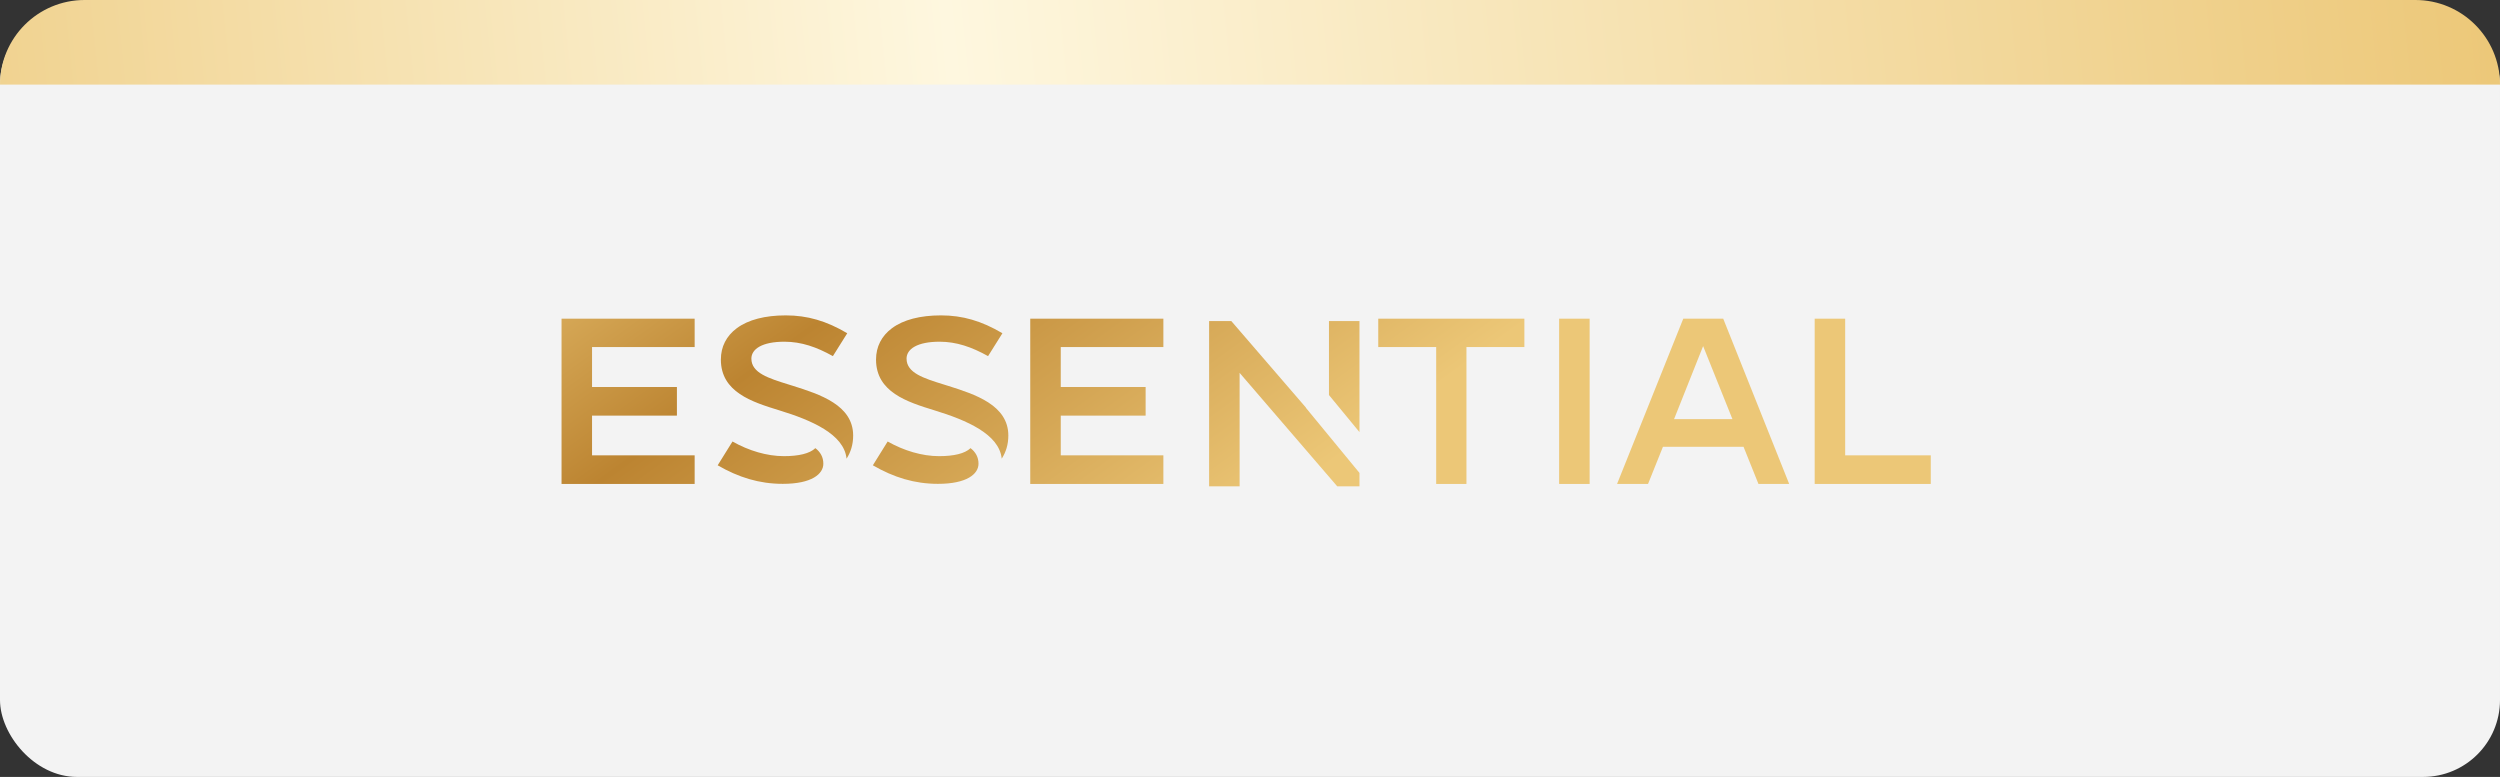
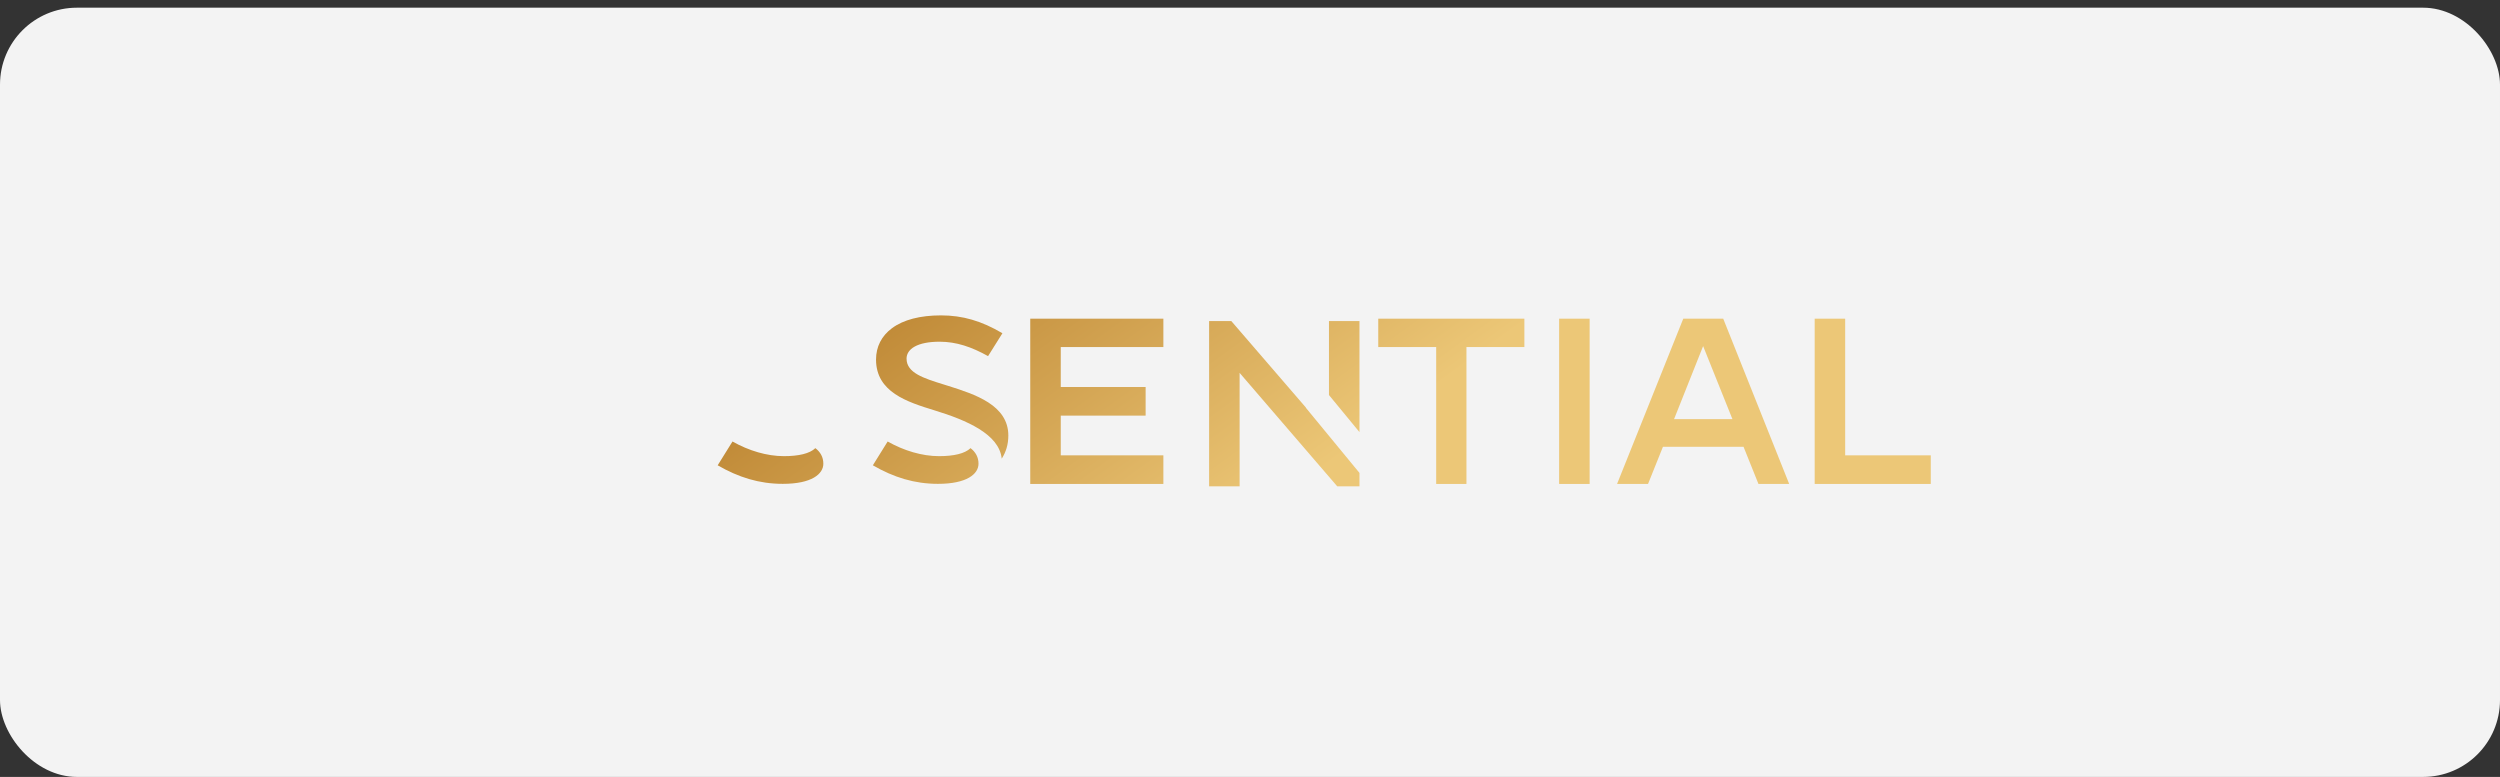
<svg xmlns="http://www.w3.org/2000/svg" width="325" height="101" viewBox="0 0 325 101" fill="none">
  <rect x="0" y="0" width="325" height="101" fill="#333333" stroke="none" />
  <rect y="1" width="325" height="100" rx="10" fill="#F3F3F3" />
-   <path d="M0 11C0 4.925 4.925 0 11 0H314C320.075 0 325 4.925 325 11H0Z" fill="url(#paint0_linear_2502_97)" />
-   <path d="M103.097 50.165C102.904 50.104 102.712 50.045 102.523 49.986C99.917 49.177 97.68 48.482 97.68 46.624C97.68 45.374 99.071 44.422 101.972 44.422C104.162 44.422 106.146 45.106 108.277 46.297L110.142 43.321C107.418 41.714 104.961 41 102.149 41C99.456 41 97.265 41.566 95.785 42.666C94.423 43.678 93.713 45.076 93.713 46.743C93.713 50.968 97.739 52.248 101.32 53.349C105.494 54.628 109.727 56.443 110.053 59.627C110.586 58.794 110.911 57.812 110.911 56.622C110.911 52.664 106.59 51.266 103.097 50.165Z" fill="url(#paint1_linear_2502_97)" />
  <path d="M105.998 58.258C105.258 58.972 103.807 59.3 101.913 59.3C99.692 59.3 97.324 58.585 95.223 57.395L93.299 60.49C96.022 62.067 98.716 62.9 101.765 62.9C105.524 62.9 107.034 61.62 107.034 60.282C107.034 59.419 106.649 58.764 105.998 58.258Z" fill="url(#paint2_linear_2502_97)" />
-   <path d="M90.305 45.117V41.428H73V62.913H90.305V59.194H76.965V54.03H87.999V50.311H76.965V45.117H90.305Z" fill="url(#paint3_linear_2502_97)" />
  <path d="M151.238 45.117V41.428H133.933V62.913H151.238V59.194H137.898V54.03H148.932V50.311H137.898V45.117H151.238Z" fill="url(#paint4_linear_2502_97)" />
  <path d="M179.173 41.428V45.117H186.704V62.913H190.638V45.117H198.168V41.428H179.173Z" fill="url(#paint5_linear_2502_97)" />
  <path d="M206.653 62.913V41.428H202.688V62.913H206.653Z" fill="url(#paint6_linear_2502_97)" />
  <path fill-rule="evenodd" clip-rule="evenodd" d="M224.019 41.428H218.825L210.218 62.913H214.245L216.181 58.087H226.662L228.599 62.913H232.595L224.019 41.428ZM217.626 54.491L221.406 44.993L225.218 54.491H217.626Z" fill="url(#paint7_linear_2502_97)" />
  <path d="M239.873 41.428H235.908V62.913H251V59.194H239.873V41.428Z" fill="url(#paint8_linear_2502_97)" />
  <path d="M122.695 49.986C122.884 50.045 123.076 50.104 123.269 50.165C126.762 51.266 131.084 52.664 131.084 56.622C131.084 57.812 130.758 58.794 130.225 59.627C129.899 56.443 125.666 54.628 121.493 53.349C117.911 52.248 113.885 50.968 113.885 46.743C113.885 45.076 114.596 43.678 115.957 42.666C117.437 41.566 119.628 41 122.322 41C125.134 41 127.591 41.714 130.314 43.321L128.449 46.297C126.318 45.106 124.334 44.422 122.144 44.422C119.243 44.422 117.852 45.374 117.852 46.624C117.852 48.482 120.089 49.177 122.695 49.986Z" fill="url(#paint9_linear_2502_97)" />
  <path d="M122.085 59.3C123.979 59.3 125.43 58.972 126.17 58.258C126.821 58.764 127.206 59.419 127.206 60.282C127.206 61.62 125.696 62.9 121.937 62.9C118.888 62.9 116.194 62.067 113.471 60.49L115.395 57.395C117.497 58.585 119.865 59.3 122.085 59.3Z" fill="url(#paint10_linear_2502_97)" />
  <path d="M172.767 41.741H176.732V56.174L172.767 51.357V41.741Z" fill="url(#paint11_linear_2502_97)" />
  <path d="M169.775 52.993L160.073 41.741H157.184V63.226H161.149V48.472L173.843 63.226H176.732V61.48L169.758 53.007L169.775 52.993Z" fill="url(#paint12_linear_2502_97)" />
  <defs>
    <linearGradient id="paint0_linear_2502_97" x1="435.567" y1="-82.077" x2="-163.033" y2="-21.215" gradientUnits="userSpaceOnUse">
      <stop stop-color="#BC8431" />
      <stop offset="0.193" stop-color="#ECC777" />
      <stop offset="0.531" stop-color="#FEF7DF" />
      <stop offset="0.802" stop-color="#ECC777" />
      <stop offset="1" stop-color="#BC8431" />
    </linearGradient>
    <linearGradient id="paint1_linear_2502_97" x1="-66.674" y1="1.277" x2="43.84" y2="153.798" gradientUnits="userSpaceOnUse">
      <stop stop-color="#BC8431" />
      <stop offset="0.229" stop-color="#ECC777" />
      <stop offset="0.38" stop-color="#FEF7DF" />
      <stop offset="0.51" stop-color="#ECC777" />
      <stop offset="0.714" stop-color="#BC8431" />
      <stop offset="1" stop-color="#ECC777" />
    </linearGradient>
    <linearGradient id="paint2_linear_2502_97" x1="-66.674" y1="1.277" x2="43.84" y2="153.798" gradientUnits="userSpaceOnUse">
      <stop stop-color="#BC8431" />
      <stop offset="0.229" stop-color="#ECC777" />
      <stop offset="0.38" stop-color="#FEF7DF" />
      <stop offset="0.51" stop-color="#ECC777" />
      <stop offset="0.714" stop-color="#BC8431" />
      <stop offset="1" stop-color="#ECC777" />
    </linearGradient>
    <linearGradient id="paint3_linear_2502_97" x1="-66.674" y1="1.277" x2="43.84" y2="153.798" gradientUnits="userSpaceOnUse">
      <stop stop-color="#BC8431" />
      <stop offset="0.229" stop-color="#ECC777" />
      <stop offset="0.38" stop-color="#FEF7DF" />
      <stop offset="0.51" stop-color="#ECC777" />
      <stop offset="0.714" stop-color="#BC8431" />
      <stop offset="1" stop-color="#ECC777" />
    </linearGradient>
    <linearGradient id="paint4_linear_2502_97" x1="-66.674" y1="1.277" x2="43.84" y2="153.798" gradientUnits="userSpaceOnUse">
      <stop stop-color="#BC8431" />
      <stop offset="0.229" stop-color="#ECC777" />
      <stop offset="0.38" stop-color="#FEF7DF" />
      <stop offset="0.51" stop-color="#ECC777" />
      <stop offset="0.714" stop-color="#BC8431" />
      <stop offset="1" stop-color="#ECC777" />
    </linearGradient>
    <linearGradient id="paint5_linear_2502_97" x1="-66.674" y1="1.277" x2="43.84" y2="153.798" gradientUnits="userSpaceOnUse">
      <stop stop-color="#BC8431" />
      <stop offset="0.229" stop-color="#ECC777" />
      <stop offset="0.38" stop-color="#FEF7DF" />
      <stop offset="0.51" stop-color="#ECC777" />
      <stop offset="0.714" stop-color="#BC8431" />
      <stop offset="1" stop-color="#ECC777" />
    </linearGradient>
    <linearGradient id="paint6_linear_2502_97" x1="-66.674" y1="1.277" x2="43.84" y2="153.798" gradientUnits="userSpaceOnUse">
      <stop stop-color="#BC8431" />
      <stop offset="0.229" stop-color="#ECC777" />
      <stop offset="0.38" stop-color="#FEF7DF" />
      <stop offset="0.51" stop-color="#ECC777" />
      <stop offset="0.714" stop-color="#BC8431" />
      <stop offset="1" stop-color="#ECC777" />
    </linearGradient>
    <linearGradient id="paint7_linear_2502_97" x1="-66.674" y1="1.277" x2="43.84" y2="153.798" gradientUnits="userSpaceOnUse">
      <stop stop-color="#BC8431" />
      <stop offset="0.229" stop-color="#ECC777" />
      <stop offset="0.38" stop-color="#FEF7DF" />
      <stop offset="0.51" stop-color="#ECC777" />
      <stop offset="0.714" stop-color="#BC8431" />
      <stop offset="1" stop-color="#ECC777" />
    </linearGradient>
    <linearGradient id="paint8_linear_2502_97" x1="-66.674" y1="1.277" x2="43.84" y2="153.798" gradientUnits="userSpaceOnUse">
      <stop stop-color="#BC8431" />
      <stop offset="0.229" stop-color="#ECC777" />
      <stop offset="0.38" stop-color="#FEF7DF" />
      <stop offset="0.51" stop-color="#ECC777" />
      <stop offset="0.714" stop-color="#BC8431" />
      <stop offset="1" stop-color="#ECC777" />
    </linearGradient>
    <linearGradient id="paint9_linear_2502_97" x1="-66.674" y1="1.277" x2="43.84" y2="153.798" gradientUnits="userSpaceOnUse">
      <stop stop-color="#BC8431" />
      <stop offset="0.229" stop-color="#ECC777" />
      <stop offset="0.38" stop-color="#FEF7DF" />
      <stop offset="0.51" stop-color="#ECC777" />
      <stop offset="0.714" stop-color="#BC8431" />
      <stop offset="1" stop-color="#ECC777" />
    </linearGradient>
    <linearGradient id="paint10_linear_2502_97" x1="-66.674" y1="1.277" x2="43.84" y2="153.798" gradientUnits="userSpaceOnUse">
      <stop stop-color="#BC8431" />
      <stop offset="0.229" stop-color="#ECC777" />
      <stop offset="0.38" stop-color="#FEF7DF" />
      <stop offset="0.51" stop-color="#ECC777" />
      <stop offset="0.714" stop-color="#BC8431" />
      <stop offset="1" stop-color="#ECC777" />
    </linearGradient>
    <linearGradient id="paint11_linear_2502_97" x1="-66.674" y1="1.277" x2="43.84" y2="153.798" gradientUnits="userSpaceOnUse">
      <stop stop-color="#BC8431" />
      <stop offset="0.229" stop-color="#ECC777" />
      <stop offset="0.38" stop-color="#FEF7DF" />
      <stop offset="0.51" stop-color="#ECC777" />
      <stop offset="0.714" stop-color="#BC8431" />
      <stop offset="1" stop-color="#ECC777" />
    </linearGradient>
    <linearGradient id="paint12_linear_2502_97" x1="-66.674" y1="1.277" x2="43.84" y2="153.798" gradientUnits="userSpaceOnUse">
      <stop stop-color="#BC8431" />
      <stop offset="0.229" stop-color="#ECC777" />
      <stop offset="0.38" stop-color="#FEF7DF" />
      <stop offset="0.51" stop-color="#ECC777" />
      <stop offset="0.714" stop-color="#BC8431" />
      <stop offset="1" stop-color="#ECC777" />
    </linearGradient>
  </defs>
</svg>